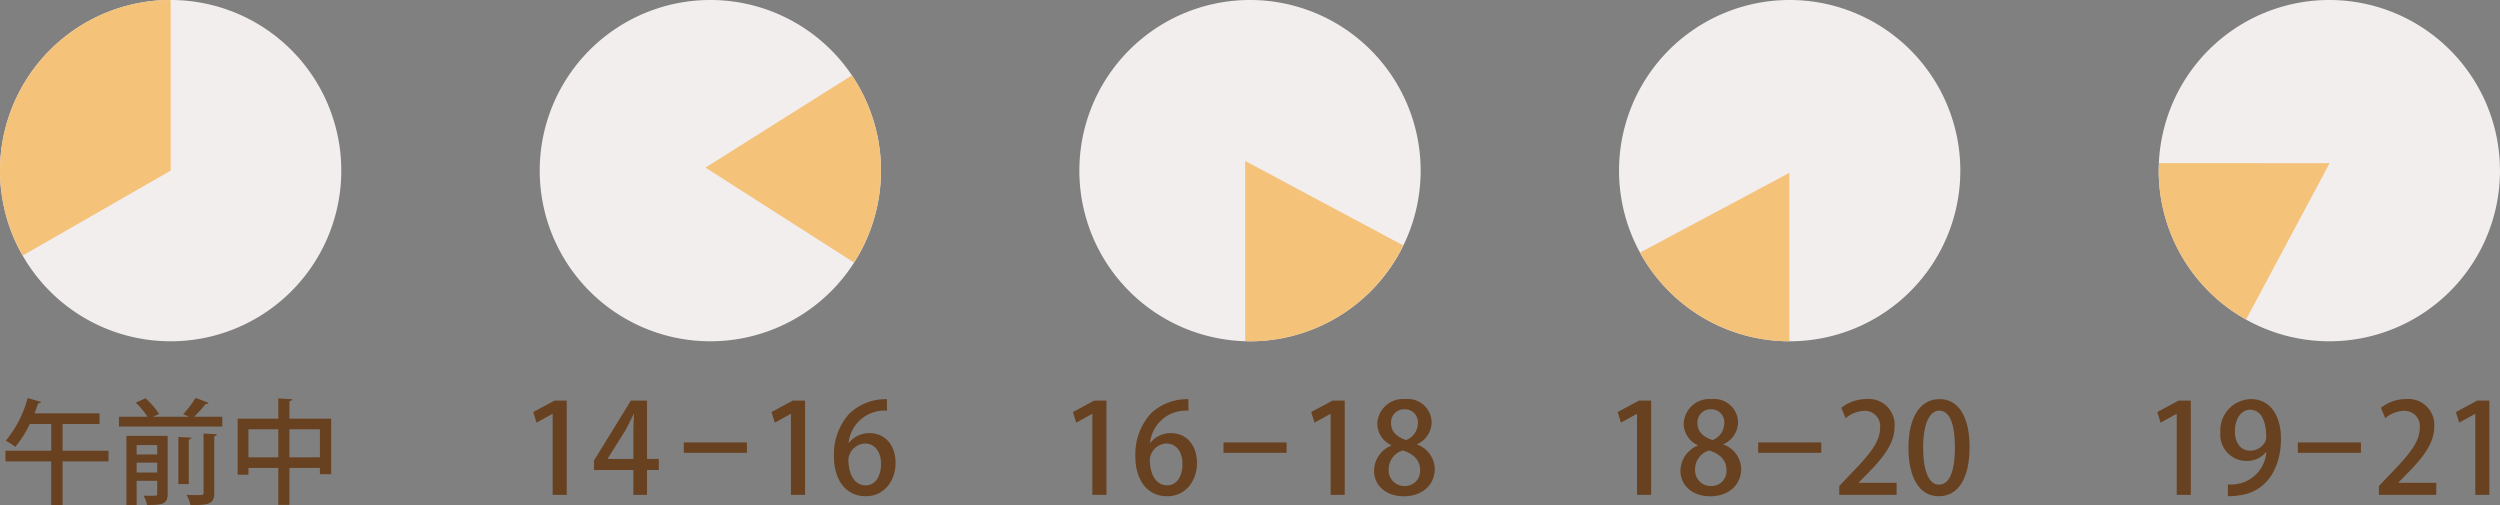
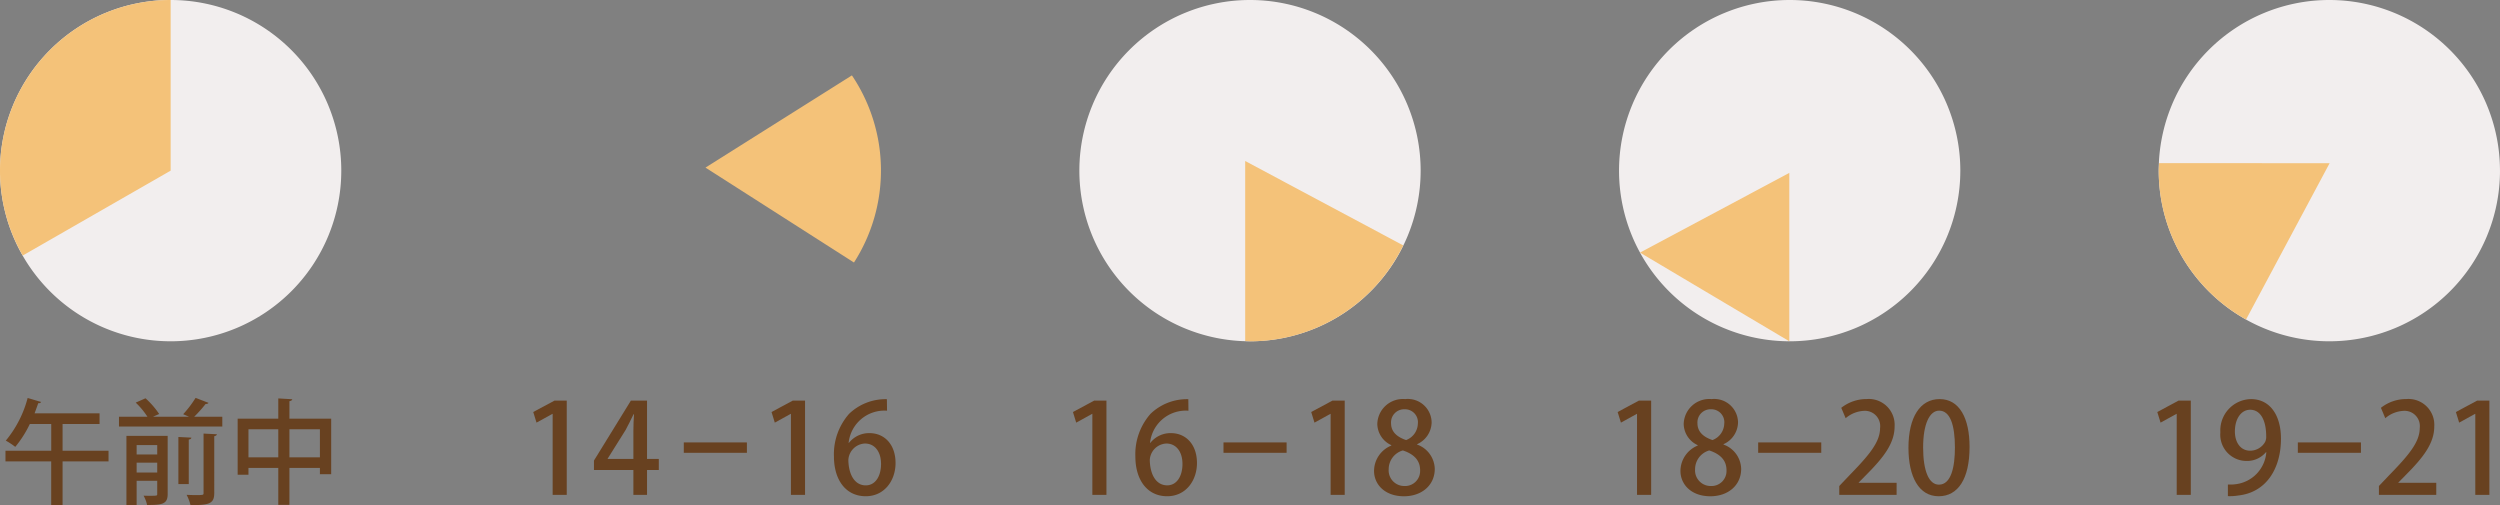
<svg xmlns="http://www.w3.org/2000/svg" width="305.933" height="61.815" viewBox="0 0 305.933 61.815">
  <rect x="0" y="0" width="305.933" height="61.815" fill="#808080" stroke="none" />
  <defs>
    <clipPath id="clip-path">
      <rect id="長方形_753" data-name="長方形 753" width="305.933" height="61.815" fill="none" />
    </clipPath>
    <clipPath id="clip-path-2">
      <rect id="長方形_739" data-name="長方形 739" width="41.765" height="41.765" fill="none" />
    </clipPath>
    <clipPath id="clip-path-3">
      <rect id="長方形_740" data-name="長方形 740" width="20.882" height="31.27" fill="none" />
    </clipPath>
    <clipPath id="clip-path-5">
      <rect id="長方形_742" data-name="長方形 742" width="21.471" height="22.902" fill="none" />
    </clipPath>
    <clipPath id="clip-path-7">
      <rect id="長方形_745" data-name="長方形 745" width="19.342" height="22.063" fill="none" />
    </clipPath>
    <clipPath id="clip-path-9">
      <rect id="長方形_748" data-name="長方形 748" width="18.272" height="20.608" fill="none" />
    </clipPath>
    <clipPath id="clip-path-11">
      <rect id="長方形_751" data-name="長方形 751" width="20.915" height="19.14" fill="none" />
    </clipPath>
  </defs>
  <g id="グループ_824" data-name="グループ 824" transform="translate(0 0)">
    <g id="グループ_742" data-name="グループ 742" transform="translate(0 0)" clip-path="url(#clip-path)">
      <g id="グループ_714" data-name="グループ 714" transform="translate(0 0)" style="isolation: isolate">
        <g id="グループ_713" data-name="グループ 713" transform="translate(0 0)">
          <g id="グループ_712" data-name="グループ 712" clip-path="url(#clip-path-2)">
            <path id="パス_9266" data-name="パス 9266" d="M41.764,20.883A20.882,20.882,0,1,1,20.882,0,20.883,20.883,0,0,1,41.764,20.883" transform="translate(0 0)" fill="#f2eeee" />
          </g>
        </g>
      </g>
      <g id="グループ_717" data-name="グループ 717" transform="translate(0 0)" style="isolation: isolate">
        <g id="グループ_716" data-name="グループ 716" transform="translate(0 0)">
          <g id="グループ_715" data-name="グループ 715" clip-path="url(#clip-path-3)">
            <path id="パス_9267" data-name="パス 9267" d="M0,20.883A20.761,20.761,0,0,0,2.783,31.27l18.1-10.387V0A20.883,20.883,0,0,0,0,20.883" transform="translate(0 0)" fill="#f4c279" />
          </g>
        </g>
      </g>
      <path id="パス_9268" data-name="パス 9268" d="M13.159,46.226v1.309H7.534v5.332H6.143V47.535H.547V46.226h5.6V42.956H3.526a13.477,13.477,0,0,1-1.782,2.8,8.886,8.886,0,0,0-1.156-.767,13.576,13.576,0,0,0,2.673-5.219l1.642.487c-.055.125-.181.167-.348.153-.14.418-.293.82-.446,1.239h7.95v1.308H7.534v3.271Z" transform="translate(0.123 8.931)" fill="#684120" />
      <path id="パス_9269" data-name="パス 9269" d="M22.849,40.369c-.056.1-.182.138-.362.138a15.593,15.593,0,0,1-1.392,1.56h3.439v1.2H11.891v-1.2h3.481a9.488,9.488,0,0,0-1.434-1.727l1.2-.529a10.309,10.309,0,0,1,1.67,1.921l-.752.334h4.4l-.71-.306a13.138,13.138,0,0,0,1.518-2Zm-5,4.037V51.52c0,1.238-.655,1.349-2.52,1.349a3.973,3.973,0,0,0-.432-1.143c.265.015.529.015.752.015.92,0,.92,0,.92-.236v-1.6H14.05V52.87H12.8V44.407ZM16.57,45.533H14.05v1.156h2.52ZM14.05,48.9h2.52v-1.21H14.05Zm6.7-4.273c-.015.125-.1.195-.321.236v5.442H19.159V44.545Zm2.8,6.765c0,1.266-.53,1.517-2.91,1.49a5.164,5.164,0,0,0-.474-1.254c.4.015.795.028,1.1.028.974,0,.974-.013.974-.279V44.128l1.629.084c-.013.111-.1.195-.32.235Z" transform="translate(2.67 8.929)" fill="#684120" />
      <path id="パス_9270" data-name="パス 9270" d="M30.083,42.293h5.11v6.793H33.814V48.32H30.083v4.524H28.72V48.32H25.072v.835H23.749V42.293H28.72V39.814l1.712.1c-.013.111-.113.2-.349.238Zm-5.011,4.733H28.72v-3.44H25.072Zm5.011,0h3.731v-3.44H30.083Z" transform="translate(5.334 8.942)" fill="#684120" />
      <g id="グループ_720" data-name="グループ 720" transform="translate(66.042 0)" style="isolation: isolate">
        <g id="グループ_719" data-name="グループ 719" transform="translate(0 0)">
          <g id="グループ_718" data-name="グループ 718" clip-path="url(#clip-path-2)">
-             <path id="パス_9271" data-name="パス 9271" d="M95.7,20.883A20.882,20.882,0,1,1,74.813,0,20.883,20.883,0,0,1,95.7,20.883" transform="translate(-53.93 0)" fill="#f2eeee" />
-           </g>
+             </g>
        </g>
      </g>
      <g id="グループ_723" data-name="グループ 723" transform="translate(86.336 9.223)" style="isolation: isolate">
        <g id="グループ_722" data-name="グループ 722">
          <g id="グループ_721" data-name="グループ 721" clip-path="url(#clip-path-5)">
            <path id="パス_9272" data-name="パス 9272" d="M88.671,30.433a20.84,20.84,0,0,0-.253-22.9L70.5,18.818Z" transform="translate(-70.503 -7.531)" fill="#f4c279" />
          </g>
        </g>
      </g>
      <path id="パス_9273" data-name="パス 9273" d="M55.663,51.57V41.655h-.029l-1.946,1.073-.4-1.3,2.6-1.395h1.5V51.57Z" transform="translate(11.967 8.991)" fill="#684120" />
      <path id="パス_9274" data-name="パス 9274" d="M65.849,51.57H64.18V48.521H59.354v-1.15l4.52-7.339h1.975v7.141H67.29v1.348H65.849Zm-4.826-4.4H64.18V43.709c0-.659.031-1.348.077-2.007H64.2c-.353.736-.644,1.3-.966,1.915l-2.207,3.524Z" transform="translate(13.33 8.991)" fill="#684120" />
      <rect id="長方形_743" data-name="長方形 743" width="7.722" height="1.271" transform="translate(83.679 54.141)" fill="#684120" />
      <path id="パス_9275" data-name="パス 9275" d="M79.474,51.57V41.655h-.029L77.5,42.728l-.4-1.3,2.6-1.395h1.5V51.57Z" transform="translate(17.315 8.991)" fill="#684120" />
      <path id="パス_9276" data-name="パス 9276" d="M85.162,45.242a3.158,3.158,0,0,1,2.513-1.2c1.854,0,3.2,1.395,3.2,3.663,0,2.144-1.363,4.061-3.646,4.061-2.452,0-3.893-2.008-3.893-4.873a7.464,7.464,0,0,1,1.855-5.211,6.438,6.438,0,0,1,4.626-1.793l.016,1.411a4.4,4.4,0,0,0-4.7,3.937ZM89.1,47.816c0-1.5-.767-2.5-1.976-2.5A2.124,2.124,0,0,0,85.1,47.326c.031,1.807.781,3.11,2.131,3.11,1.163,0,1.869-1.1,1.869-2.621" transform="translate(18.716 8.96)" fill="#684120" />
      <g id="グループ_726" data-name="グループ 726" transform="translate(132.084 0)" style="isolation: isolate">
        <g id="グループ_725" data-name="グループ 725" transform="translate(0 0)">
          <g id="グループ_724" data-name="グループ 724" clip-path="url(#clip-path-2)">
            <path id="パス_9277" data-name="パス 9277" d="M149.626,20.883A20.882,20.882,0,1,1,128.743,0a20.883,20.883,0,0,1,20.883,20.883" transform="translate(-107.861 0)" fill="#f2eeee" />
          </g>
        </g>
      </g>
      <g id="グループ_729" data-name="グループ 729" transform="translate(152.377 19.703)" style="isolation: isolate">
        <g id="グループ_728" data-name="グループ 728">
          <g id="グループ_727" data-name="グループ 727" clip-path="url(#clip-path-7)">
            <path id="パス_9278" data-name="パス 9278" d="M124.432,16.089V38.122c.2.006.391.031.59.031a20.863,20.863,0,0,0,18.751-11.736Z" transform="translate(-124.432 -16.089)" fill="#f4c279" />
          </g>
        </g>
      </g>
      <path id="パス_9279" data-name="パス 9279" d="M109.595,51.57V41.655h-.029l-1.946,1.073-.4-1.3,2.6-1.395h1.5V51.57Z" transform="translate(24.079 8.991)" fill="#684120" />
      <path id="パス_9280" data-name="パス 9280" d="M115.283,45.242a3.158,3.158,0,0,1,2.513-1.2c1.854,0,3.2,1.395,3.2,3.663,0,2.144-1.363,4.061-3.646,4.061-2.452,0-3.893-2.008-3.893-4.873a7.464,7.464,0,0,1,1.855-5.211,6.438,6.438,0,0,1,4.626-1.793l.016,1.411a4.4,4.4,0,0,0-4.7,3.937Zm3.938,2.574c0-1.5-.767-2.5-1.976-2.5a2.124,2.124,0,0,0-2.023,2.007c.031,1.807.781,3.11,2.131,3.11,1.163,0,1.869-1.1,1.869-2.621" transform="translate(25.481 8.96)" fill="#684120" />
      <rect id="長方形_746" data-name="長方形 746" width="7.722" height="1.271" transform="translate(149.723 54.141)" fill="#684120" />
      <path id="パス_9281" data-name="パス 9281" d="M133.405,51.57V41.655h-.029l-1.946,1.073-.4-1.3,2.6-1.395h1.5V51.57Z" transform="translate(29.427 8.991)" fill="#684120" />
      <path id="パス_9282" data-name="パス 9282" d="M139.423,45.519a2.916,2.916,0,0,1-1.716-2.573,3.138,3.138,0,0,1,3.417-3.065,2.914,2.914,0,0,1,3.233,2.851A2.985,2.985,0,0,1,142.58,45.4v.045a3.245,3.245,0,0,1,2.16,2.973c0,2.006-1.594,3.355-3.769,3.355-2.36,0-3.661-1.471-3.661-3.095a3.374,3.374,0,0,1,2.114-3.11Zm3.524,3.065c0-1.286-.858-2.006-2.114-2.42a2.39,2.39,0,0,0-1.732,2.3,1.912,1.912,0,0,0,1.914,2.054,1.841,1.841,0,0,0,1.931-1.931m-3.555-5.746c0,1.057.751,1.686,1.839,2.054a2.211,2.211,0,0,0,1.44-1.992,1.586,1.586,0,0,0-1.609-1.777,1.609,1.609,0,0,0-1.67,1.716" transform="translate(30.837 8.957)" fill="#684120" />
      <g id="グループ_732" data-name="グループ 732" transform="translate(198.126 0)" style="isolation: isolate">
        <g id="グループ_731" data-name="グループ 731" transform="translate(0 0)">
          <g id="グループ_730" data-name="グループ 730" clip-path="url(#clip-path-2)">
            <path id="パス_9283" data-name="パス 9283" d="M203.556,20.883A20.882,20.882,0,1,1,182.673,0a20.883,20.883,0,0,1,20.883,20.883" transform="translate(-161.791 0)" fill="#f2eeee" />
          </g>
        </g>
      </g>
      <g id="グループ_735" data-name="グループ 735" transform="translate(200.691 21.155)" style="isolation: isolate">
        <g id="グループ_734" data-name="グループ 734">
          <g id="グループ_733" data-name="グループ 733" clip-path="url(#clip-path-9)">
-             <path id="パス_9284" data-name="パス 9284" d="M182.158,37.883V17.276l-18.272,9.755a20.874,20.874,0,0,0,18.272,10.852" transform="translate(-163.886 -17.275)" fill="#f4c279" />
+             <path id="パス_9284" data-name="パス 9284" d="M182.158,37.883V17.276l-18.272,9.755" transform="translate(-163.886 -17.275)" fill="#f4c279" />
          </g>
        </g>
      </g>
      <path id="パス_9285" data-name="パス 9285" d="M164.025,51.57V41.655H164l-1.946,1.073-.4-1.3,2.6-1.395h1.5V51.57Z" transform="translate(36.303 8.991)" fill="#684120" />
      <path id="パス_9286" data-name="パス 9286" d="M170.042,45.519a2.916,2.916,0,0,1-1.716-2.573,3.138,3.138,0,0,1,3.417-3.065,2.914,2.914,0,0,1,3.233,2.851A2.985,2.985,0,0,1,173.2,45.4v.045a3.245,3.245,0,0,1,2.16,2.973c0,2.006-1.594,3.355-3.769,3.355-2.36,0-3.661-1.471-3.661-3.095a3.374,3.374,0,0,1,2.114-3.11Zm3.524,3.065c0-1.286-.858-2.006-2.114-2.42a2.39,2.39,0,0,0-1.732,2.3,1.912,1.912,0,0,0,1.914,2.054,1.841,1.841,0,0,0,1.931-1.931m-3.555-5.746c0,1.057.751,1.686,1.839,2.054a2.211,2.211,0,0,0,1.44-1.992,1.586,1.586,0,0,0-1.609-1.777,1.609,1.609,0,0,0-1.67,1.716" transform="translate(37.713 8.957)" fill="#684120" />
      <rect id="長方形_749" data-name="長方形 749" width="7.722" height="1.271" transform="translate(215.152 54.141)" fill="#684120" />
      <path id="パス_9287" data-name="パス 9287" d="M190.816,51.6H183.8V50.515l1.21-1.271c2.436-2.5,3.784-4.091,3.784-5.823a1.869,1.869,0,0,0-1.991-2.1,3.7,3.7,0,0,0-2.221.9l-.538-1.272a4.983,4.983,0,0,1,3.11-1.073,3.163,3.163,0,0,1,3.417,3.355c0,2.115-1.44,3.877-3.447,5.9l-.95.965v.032h4.645Z" transform="translate(41.277 8.957)" fill="#684120" />
      <path id="パス_9288" data-name="パス 9288" d="M190.713,45.857c0-3.769,1.425-5.976,3.816-5.976,2.437,0,3.663,2.361,3.663,5.853,0,3.908-1.411,6.037-3.785,6.037-2.406,0-3.693-2.376-3.693-5.915M196.4,45.8c0-2.742-.582-4.505-1.93-4.505-1.165,0-1.962,1.624-1.962,4.505,0,2.866.705,4.551,1.93,4.551,1.5,0,1.962-2.16,1.962-4.551" transform="translate(42.83 8.957)" fill="#684120" />
      <g id="グループ_738" data-name="グループ 738" transform="translate(264.167 0)" style="isolation: isolate">
        <g id="グループ_737" data-name="グループ 737" transform="translate(0 0)">
          <g id="グループ_736" data-name="グループ 736" clip-path="url(#clip-path-2)">
            <path id="パス_9289" data-name="パス 9289" d="M257.486,20.883A20.882,20.882,0,1,1,236.6,0a20.883,20.883,0,0,1,20.883,20.883" transform="translate(-215.721 0)" fill="#f2eeee" />
          </g>
        </g>
      </g>
      <g id="グループ_741" data-name="グループ 741" transform="translate(264.167 19.959)" style="isolation: isolate">
        <g id="グループ_740" data-name="グループ 740">
          <g id="グループ_739" data-name="グループ 739" clip-path="url(#clip-path-11)">
            <path id="パス_9290" data-name="パス 9290" d="M236.636,16.31,215.768,16.3c-.013.309-.047.611-.047.923a20.865,20.865,0,0,0,10.688,18.216Z" transform="translate(-215.721 -16.298)" fill="#f4c279" />
          </g>
        </g>
      </g>
      <path id="パス_9291" data-name="パス 9291" d="M217.955,51.57V41.655h-.029l-1.946,1.073-.4-1.3,2.6-1.395h1.5V51.57Z" transform="translate(48.415 8.991)" fill="#684120" />
      <path id="パス_9292" data-name="パス 9292" d="M227.461,46.379a3.022,3.022,0,0,1-2.392,1.073,3.217,3.217,0,0,1-3.186-3.508,3.83,3.83,0,0,1,3.74-4.062c2.359,0,3.676,2.008,3.676,4.843,0,3.692-1.823,6.588-5.24,6.956a6.372,6.372,0,0,1-1.256.077V50.333a5.083,5.083,0,0,0,1.134-.062,4.271,4.271,0,0,0,3.571-3.892Zm-3.8-2.543c0,1.363.7,2.36,1.869,2.36a2.113,2.113,0,0,0,1.838-1.087,1.458,1.458,0,0,0,.124-.675c0-1.9-.659-3.248-1.962-3.248-1.1,0-1.869,1.1-1.869,2.65" transform="translate(49.83 8.957)" fill="#684120" />
      <rect id="長方形_752" data-name="長方形 752" width="7.722" height="1.271" transform="translate(281.194 54.141)" fill="#684120" />
      <path id="パス_9293" data-name="パス 9293" d="M244.745,51.6h-7.017V50.515l1.211-1.271c2.436-2.5,3.784-4.091,3.784-5.823a1.869,1.869,0,0,0-1.991-2.1,3.7,3.7,0,0,0-2.223.9l-.536-1.272a4.98,4.98,0,0,1,3.11-1.073,3.164,3.164,0,0,1,3.418,3.355c0,2.115-1.441,3.877-3.448,5.9l-.95.965v.032h4.642Z" transform="translate(53.388 8.957)" fill="#684120" />
      <path id="パス_9294" data-name="パス 9294" d="M247.794,51.57V41.655h-.029l-1.946,1.073-.4-1.3,2.6-1.395h1.5V51.57Z" transform="translate(55.116 8.991)" fill="#684120" />
    </g>
  </g>
</svg>